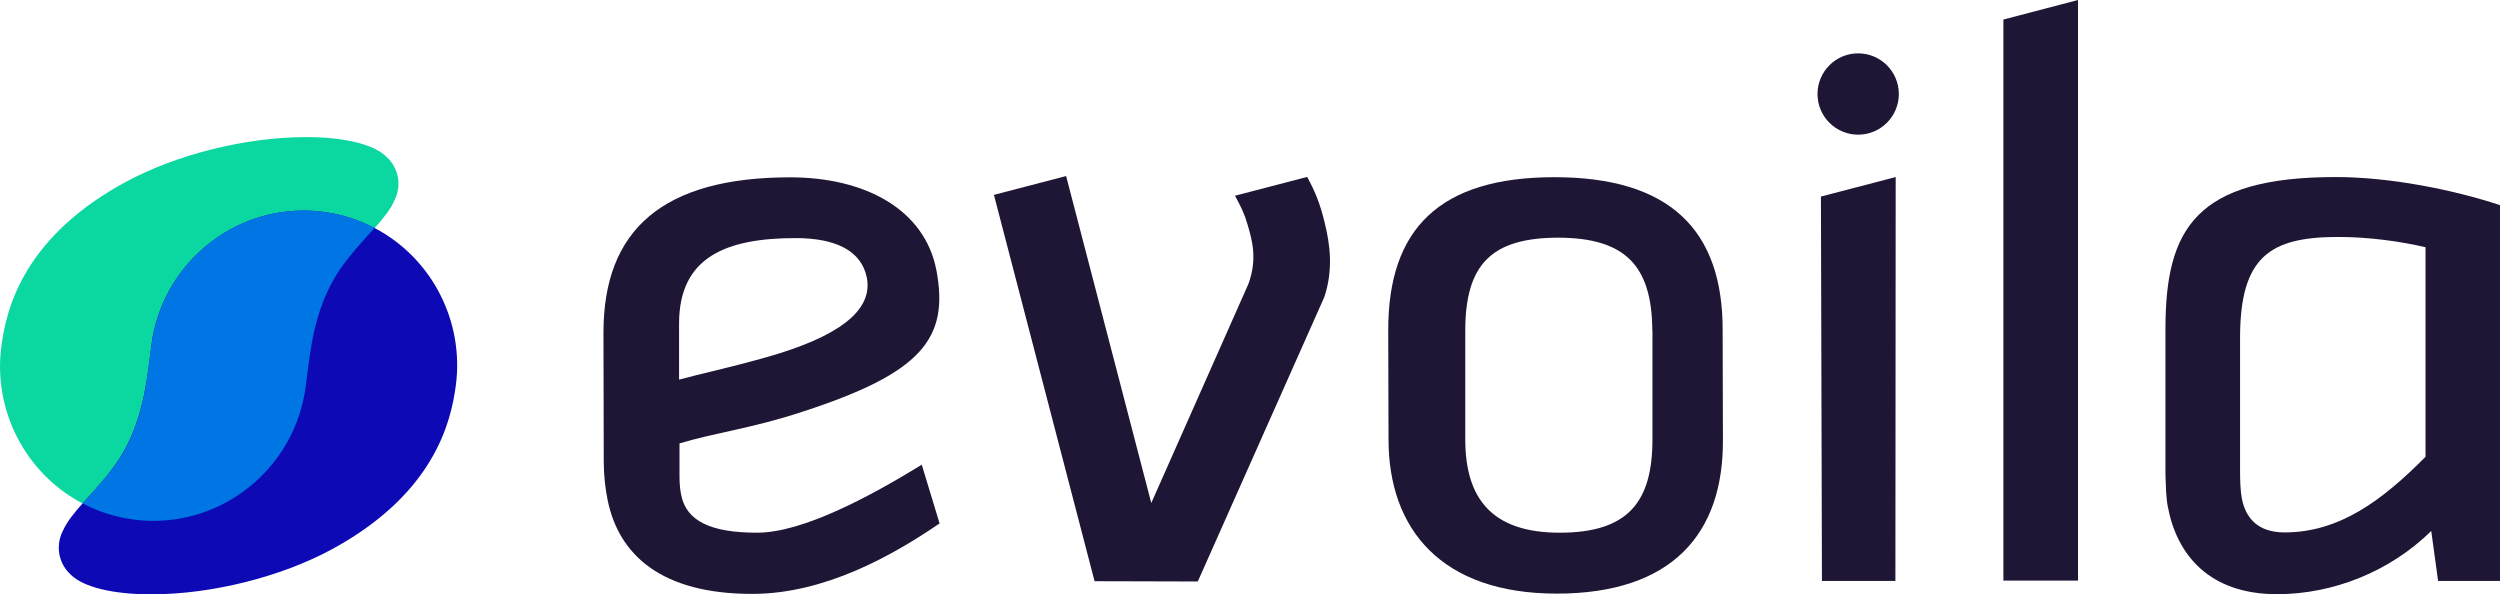
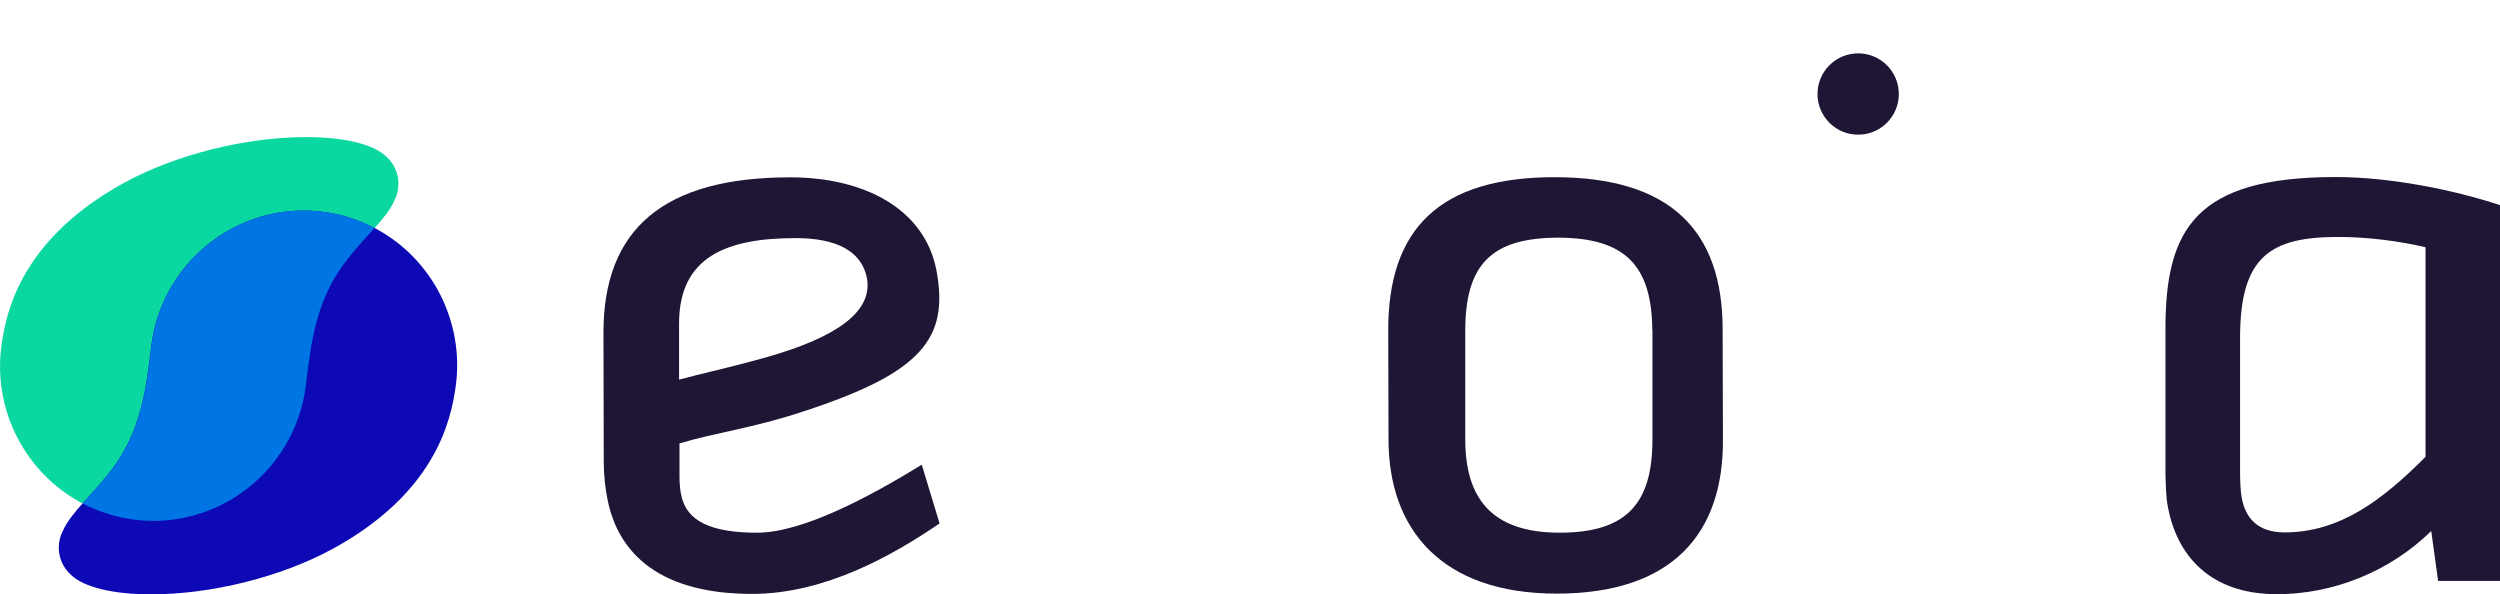
<svg xmlns="http://www.w3.org/2000/svg" id="Layer_1" viewBox="0 0 175.24 41.66">
  <defs>
    <style> .cls-1 { fill: #0075e4; } .cls-2 { fill: #1f1534; } .cls-3 { fill: #0d09b5; } .cls-4 { fill: #0bd7a1; } </style>
  </defs>
  <g>
    <path class="cls-4" d="M10.77,36.51c-.49,0-.98-.03-1.46-.1-1.26-.17-2.46-.56-3.58-1.15C1.76,33.15-.51,28.72.1,24.24c.17-1.26.54-3.17,1.79-5.25,1.46-2.44,3.78-4.53,6.89-6.22,3.6-1.95,8.46-3.16,12.68-3.16,2.67,0,4.72.5,5.61,1.36.54.48.86,1.17.86,1.9,0,.43-.1.85-.3,1.22-.27.61-.74,1.19-1.4,1.93-.13.14-.25.28-.39.43-.56.62-1.19,1.31-1.78,2.12-1.88,2.58-2.24,5.47-2.53,7.79-.03.27-.07.54-.1.79-.72,5.34-5.3,9.36-10.65,9.36Z" />
    <path class="cls-3" d="M10.59,41.66c-2.68,0-4.72-.5-5.61-1.36-.54-.48-.86-1.17-.86-1.9,0-.43.1-.85.3-1.22.28-.61.74-1.19,1.4-1.93.13-.14.25-.28.39-.43.56-.62,1.19-1.31,1.78-2.12,1.88-2.58,2.24-5.47,2.53-7.79.03-.27.07-.54.1-.79.72-5.34,5.3-9.36,10.65-9.36.49,0,.98.03,1.46.1,1.26.17,2.46.56,3.58,1.15,3.98,2.11,6.24,6.54,5.64,11.02-.17,1.26-.54,3.17-1.79,5.25-1.46,2.44-3.78,4.53-6.89,6.22-3.6,1.95-8.46,3.16-12.67,3.16h0Z" />
    <path class="cls-1" d="M25.83,16.45c.13-.14.26-.29.39-.43.01-.01.03-.03.04-.04-1.1-.57-2.28-.95-3.52-1.12-.48-.07-.98-.1-1.46-.1-5.35,0-9.93,4.02-10.65,9.36-.03.25-.07.51-.1.79-.29,2.32-.65,5.22-2.53,7.79-.59.8-1.22,1.5-1.78,2.12-.13.14-.26.29-.39.43-.01.01-.03.03-.04.04,1.1.57,2.28.95,3.52,1.12.48.07.98.1,1.46.1,5.35,0,9.93-4.02,10.65-9.36.03-.25.07-.51.1-.79.29-2.32.65-5.22,2.53-7.79.59-.8,1.22-1.5,1.78-2.12Z" />
  </g>
  <g id="Logo-2">
    <g>
-       <path class="cls-2" d="M76.72,40.72l-7.05-27.06,5.06-1.32,5.97,22.92,6.81-15.36c.65-1.77.24-3.12-.05-4.12-.24-.84-.46-1.25-.89-2.06l5.06-1.32c.5.93.89,1.8,1.22,3.19.38,1.53.62,3.31-.02,5.23l-8.87,19.94-7.24-.02h0Z" />
      <path class="cls-2" d="M97.33,30.8l-.02-7.62c-.02-7.14,3.6-10.76,11.65-10.76s11.82,3.67,11.79,10.76l.02,7.62c.05,6.62-3.57,10.81-11.65,10.81s-11.79-4.51-11.79-10.81h0ZM115.82,23.18c-.02-4.6-1.94-6.5-6.57-6.52-4.72,0-6.54,1.89-6.54,6.52v7.62c0,4.1,1.82,6.54,6.62,6.54s6.5-2.16,6.5-6.54v-7.62h0Z" />
-       <path class="cls-2" d="M127.63,13.78l5.25-1.37-.02,28.31h-5.15l-.07-26.94Z" />
-       <path class="cls-2" d="M140.43,1.37l5.23-1.37v40.7h-5.23V1.37h0Z" />
      <path class="cls-2" d="M175.24,40.72h-4.34l-.48-3.5c-2.9,2.85-6.88,4.43-10.81,4.43-4.77,0-7.02-2.78-7.65-6.11-.14-.72-.14-1.49-.17-2.25v-10.24c0-7.02,2.13-10.64,11.94-10.64,3.81,0,8.25.89,11.51,1.97v26.34h0ZM170.01,17.33c-1.73-.41-3.96-.72-6.11-.72-4.77,0-6.88,1.37-6.88,7.07v9.23c0,.72.02,1.49.12,2.01.26,1.37,1.1,2.4,3,2.4,3.88,0,6.88-2.28,9.88-5.3v-14.69h0Z" />
      <circle class="cls-2" cx="130.25" cy="6.59" r="2.85" />
      <path class="cls-2" d="M64.62,32.57c-3.55,2.18-8.32,4.77-11.55,4.77s-4.96-.81-5.32-2.64c-.05-.24-.12-.65-.12-1.29v-2.33c2.56-.77,5.08-1.05,8.65-2.23,8.32-2.71,10.28-5.11,9.35-9.95-.84-4.24-5.01-6.47-10.24-6.47-8.89,0-13.09,3.64-13.09,10.88l.02,9.04c0,1.01.12,1.94.26,2.64.77,3.93,3.81,6.64,10.14,6.64,5.13,0,9.9-2.73,13.14-4.94l-1.25-4.12h0ZM47.6,22.68c0-4.65,3.28-5.99,8.17-5.99,2.83,0,4.6.89,4.99,2.76.46,2.35-2.04,4.17-7,5.58-2.88.81-4.51,1.13-6.16,1.58v-3.93h0Z" />
    </g>
  </g>
</svg>